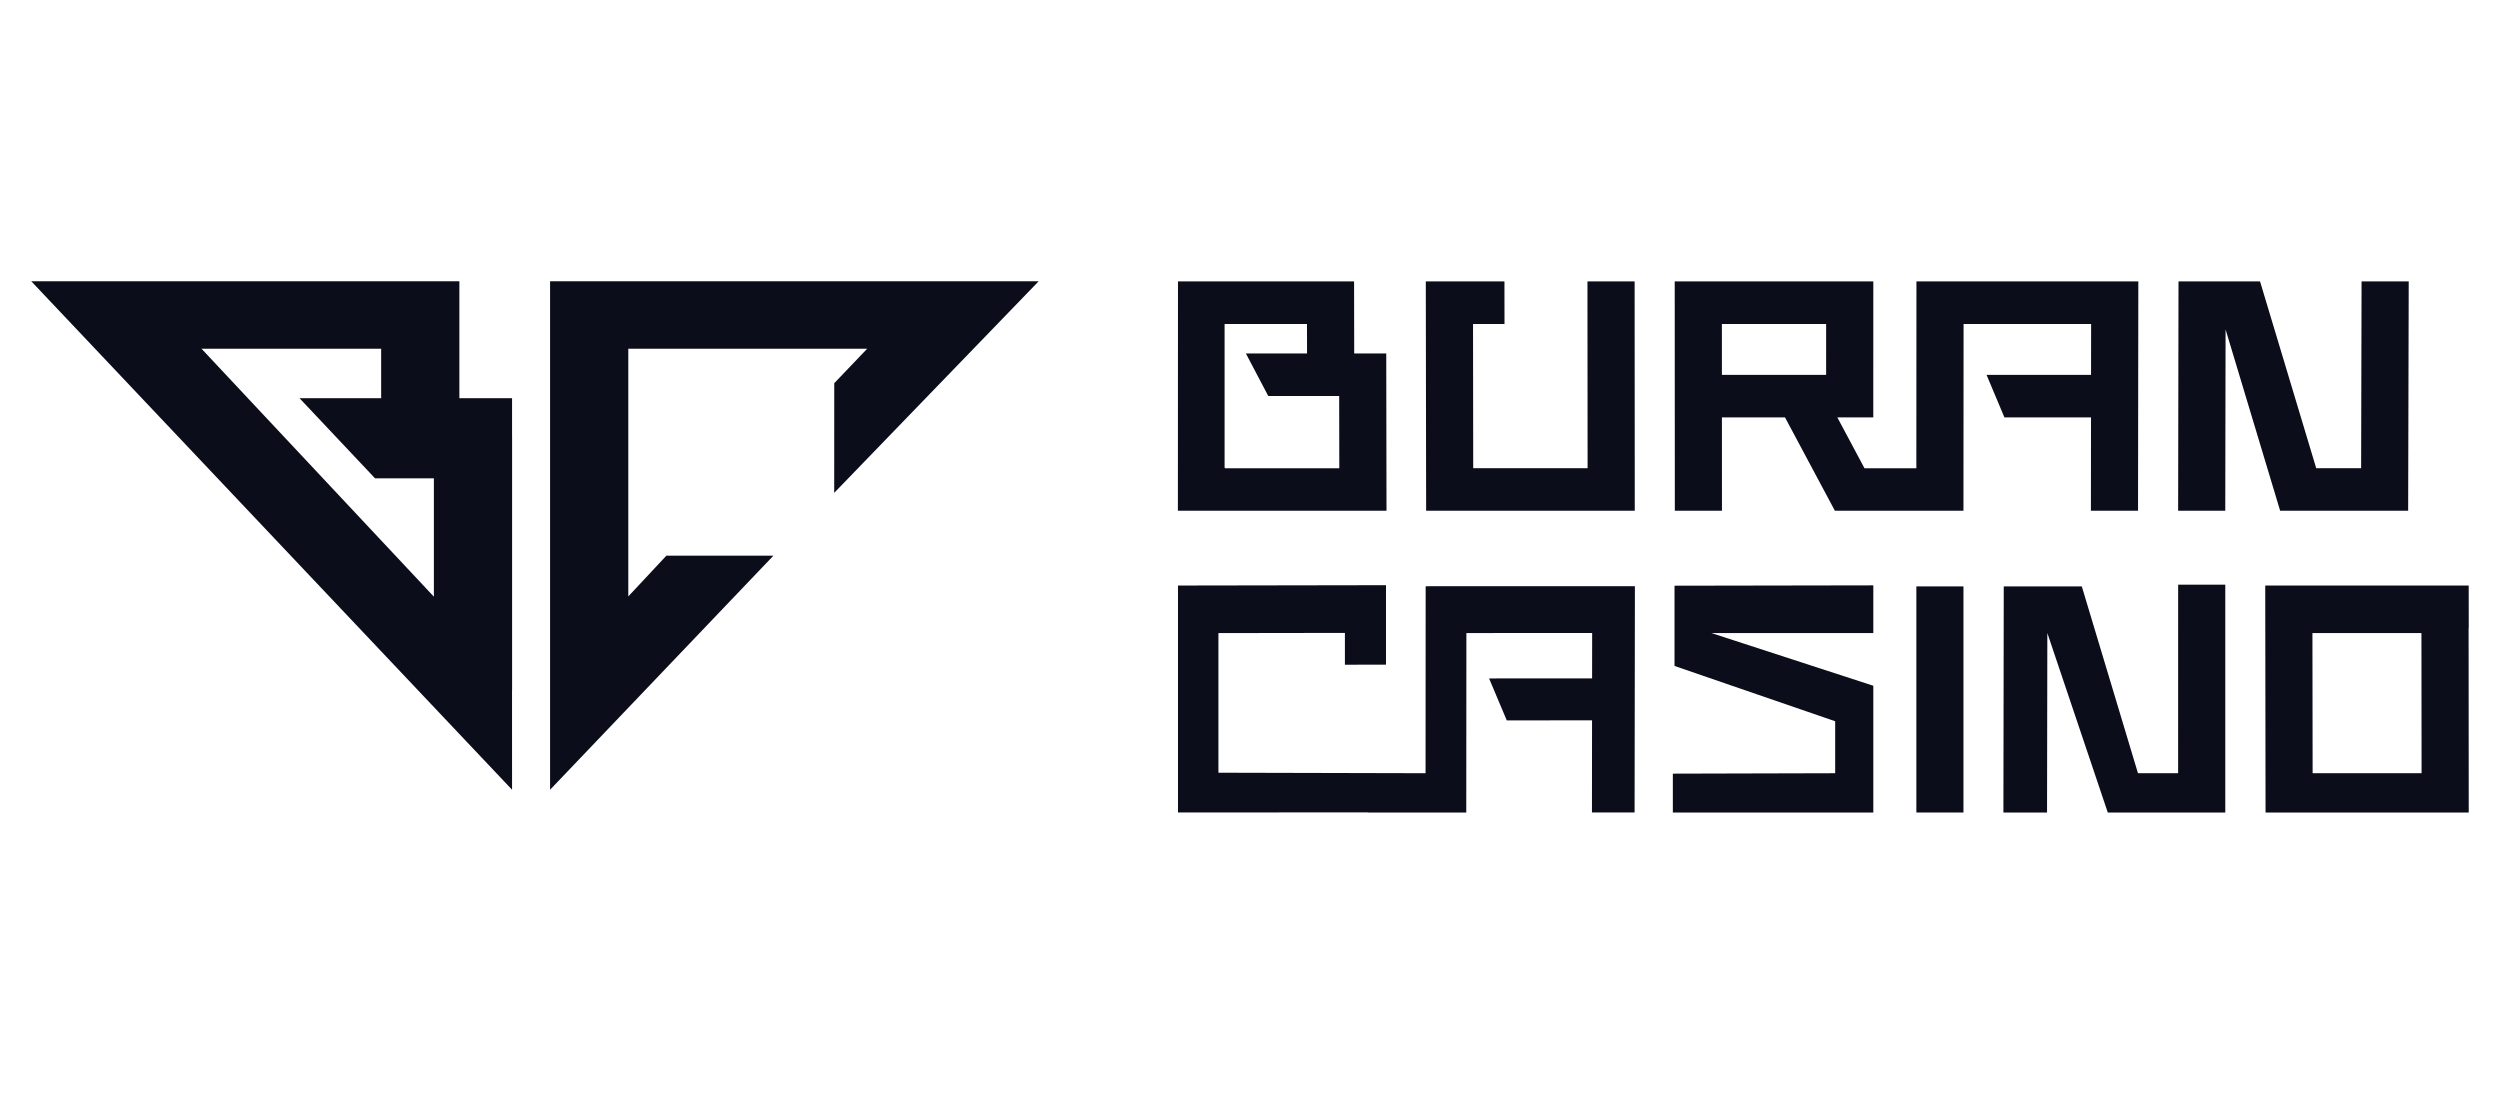
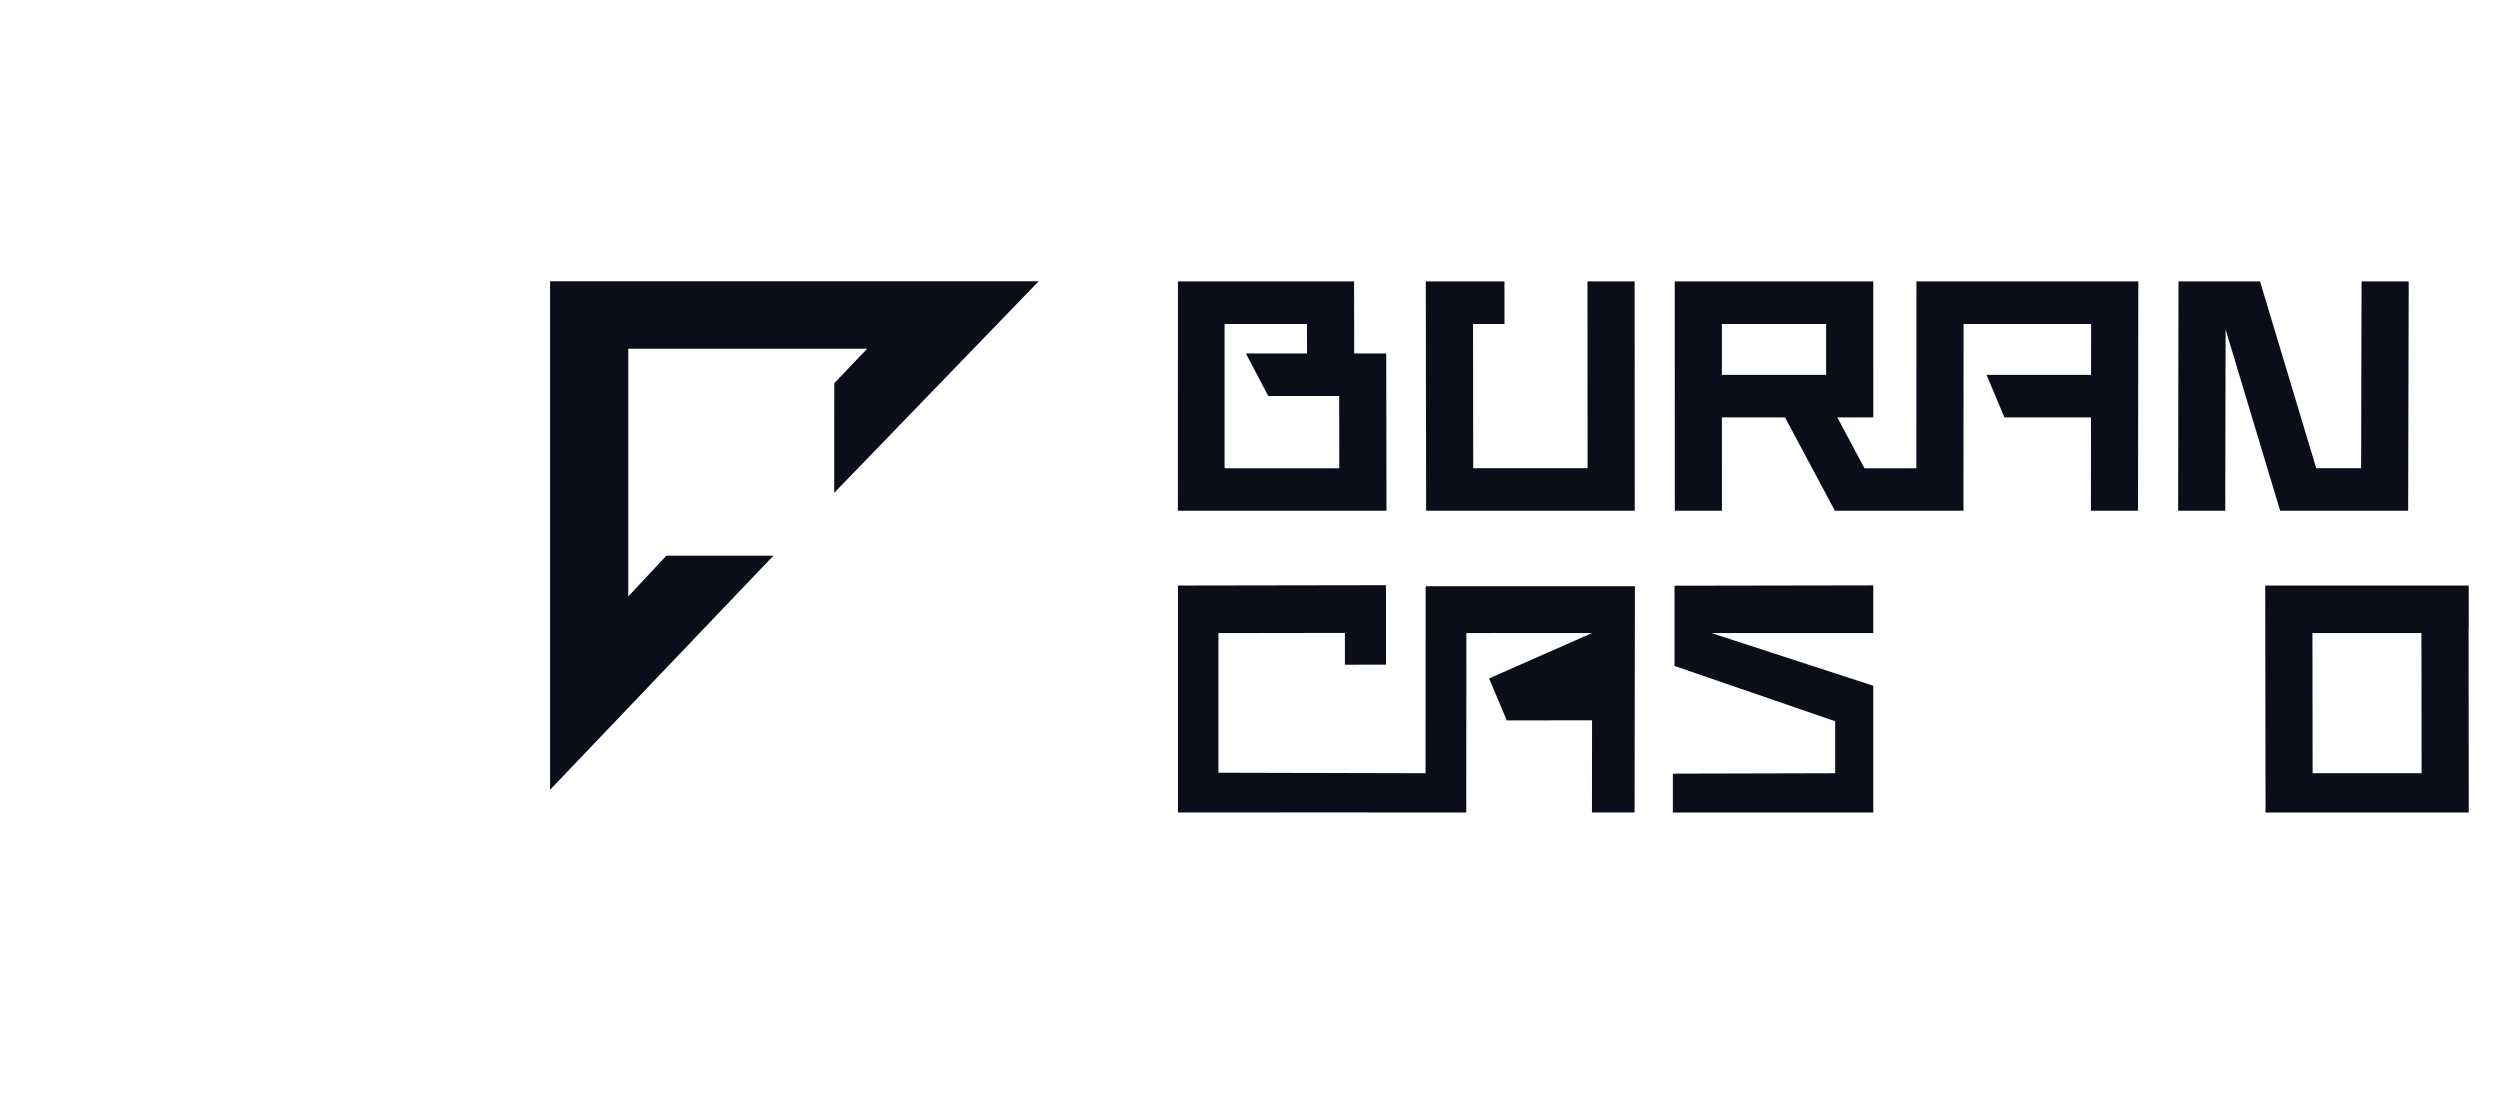
<svg xmlns="http://www.w3.org/2000/svg" width="160" height="70" viewBox="0 0 160 70" fill="none">
-   <path fill-rule="evenodd" clip-rule="evenodd" d="M32.774 27.85H32.772V25.485H29.4V18H2L32.772 50.543L32.77 44.177H32.774V27.85ZM24.394 22.318V25.485H19.169L24.003 30.612H27.768V38.187L12.896 22.318H24.394Z" fill="#0C0D1B" />
  <path d="M53.389 31.543L66.477 18H35.205V50.543L49.499 35.563H42.649L40.211 38.171V22.318H55.5L53.392 24.524L53.389 31.543Z" fill="#0C0D1B" />
  <path d="M94.286 29.966H101.606L101.597 18.009H104.616L104.625 32.687H91.273L91.251 18.009H96.285L96.288 20.734H94.274L94.286 29.966Z" fill="#0C0D1B" />
  <path fill-rule="evenodd" clip-rule="evenodd" d="M122.646 29.967H119.327L117.589 26.713H119.89L119.892 18.01H107.182L107.189 32.687H110.205L110.203 26.713H114.24L117.432 32.687H125.661L125.669 20.734H133.832L133.827 23.991H127.139L128.282 26.713H133.825L133.818 32.687H136.834L136.853 18.01H122.652L122.646 29.967ZM110.201 20.734H116.873L116.872 23.991H110.202L110.201 20.734Z" fill="#0C0D1B" />
  <path d="M151.112 29.966L151.14 18.009H154.158L154.122 32.687H145.929L142.437 21.084L142.417 32.686H139.401L139.424 18.009H144.642L148.238 29.966H151.112Z" fill="#0C0D1B" />
  <path fill-rule="evenodd" clip-rule="evenodd" d="M88.72 22.622H86.669L86.661 18.01H75.391L75.385 32.687H88.736L88.72 22.622ZM78.395 29.967L78.395 29.944H78.374V20.734H83.647L83.651 22.622H79.737L81.168 25.344H85.707L85.715 29.967H78.395Z" fill="#0C0D1B" />
  <path fill-rule="evenodd" clip-rule="evenodd" d="M157.997 37.475L158 40.199H157.991L157.999 52H144.995L144.975 37.475H157.997ZM148.008 49.486H154.981L154.972 40.515H147.996L148.008 49.486Z" fill="#0C0D1B" />
-   <path d="M139.402 37.42L139.4 49.486H136.83L133.235 37.529H128.24L128.218 52H131.011L131.03 40.515L134.898 52H142.418V37.42H139.402Z" fill="#0C0D1B" />
  <path d="M117.451 49.486L107.062 49.513V52H119.892V43.888L109.527 40.515H119.892V37.463L107.169 37.485V42.621L117.451 46.16V49.486Z" fill="#0C0D1B" />
-   <path d="M77.979 49.454V40.518L86.074 40.506V42.542L88.704 42.538V37.452L75.391 37.474V52L87.54 51.992V52H93.841L93.849 40.515L101.898 40.511L101.894 43.416L95.302 43.42L96.433 46.106L101.891 46.101L101.885 51.996H104.614L104.634 37.515L91.242 37.519L91.236 49.486L77.979 49.454Z" fill="#0C0D1B" />
-   <path d="M122.647 37.529H125.661V52H122.647V37.529Z" fill="#0C0D1B" />
+   <path d="M77.979 49.454V40.518L86.074 40.506V42.542L88.704 42.538V37.452L75.391 37.474V52L87.54 51.992V52H93.841L93.849 40.515L101.898 40.511L95.302 43.42L96.433 46.106L101.891 46.101L101.885 51.996H104.614L104.634 37.515L91.242 37.519L91.236 49.486L77.979 49.454Z" fill="#0C0D1B" />
</svg>